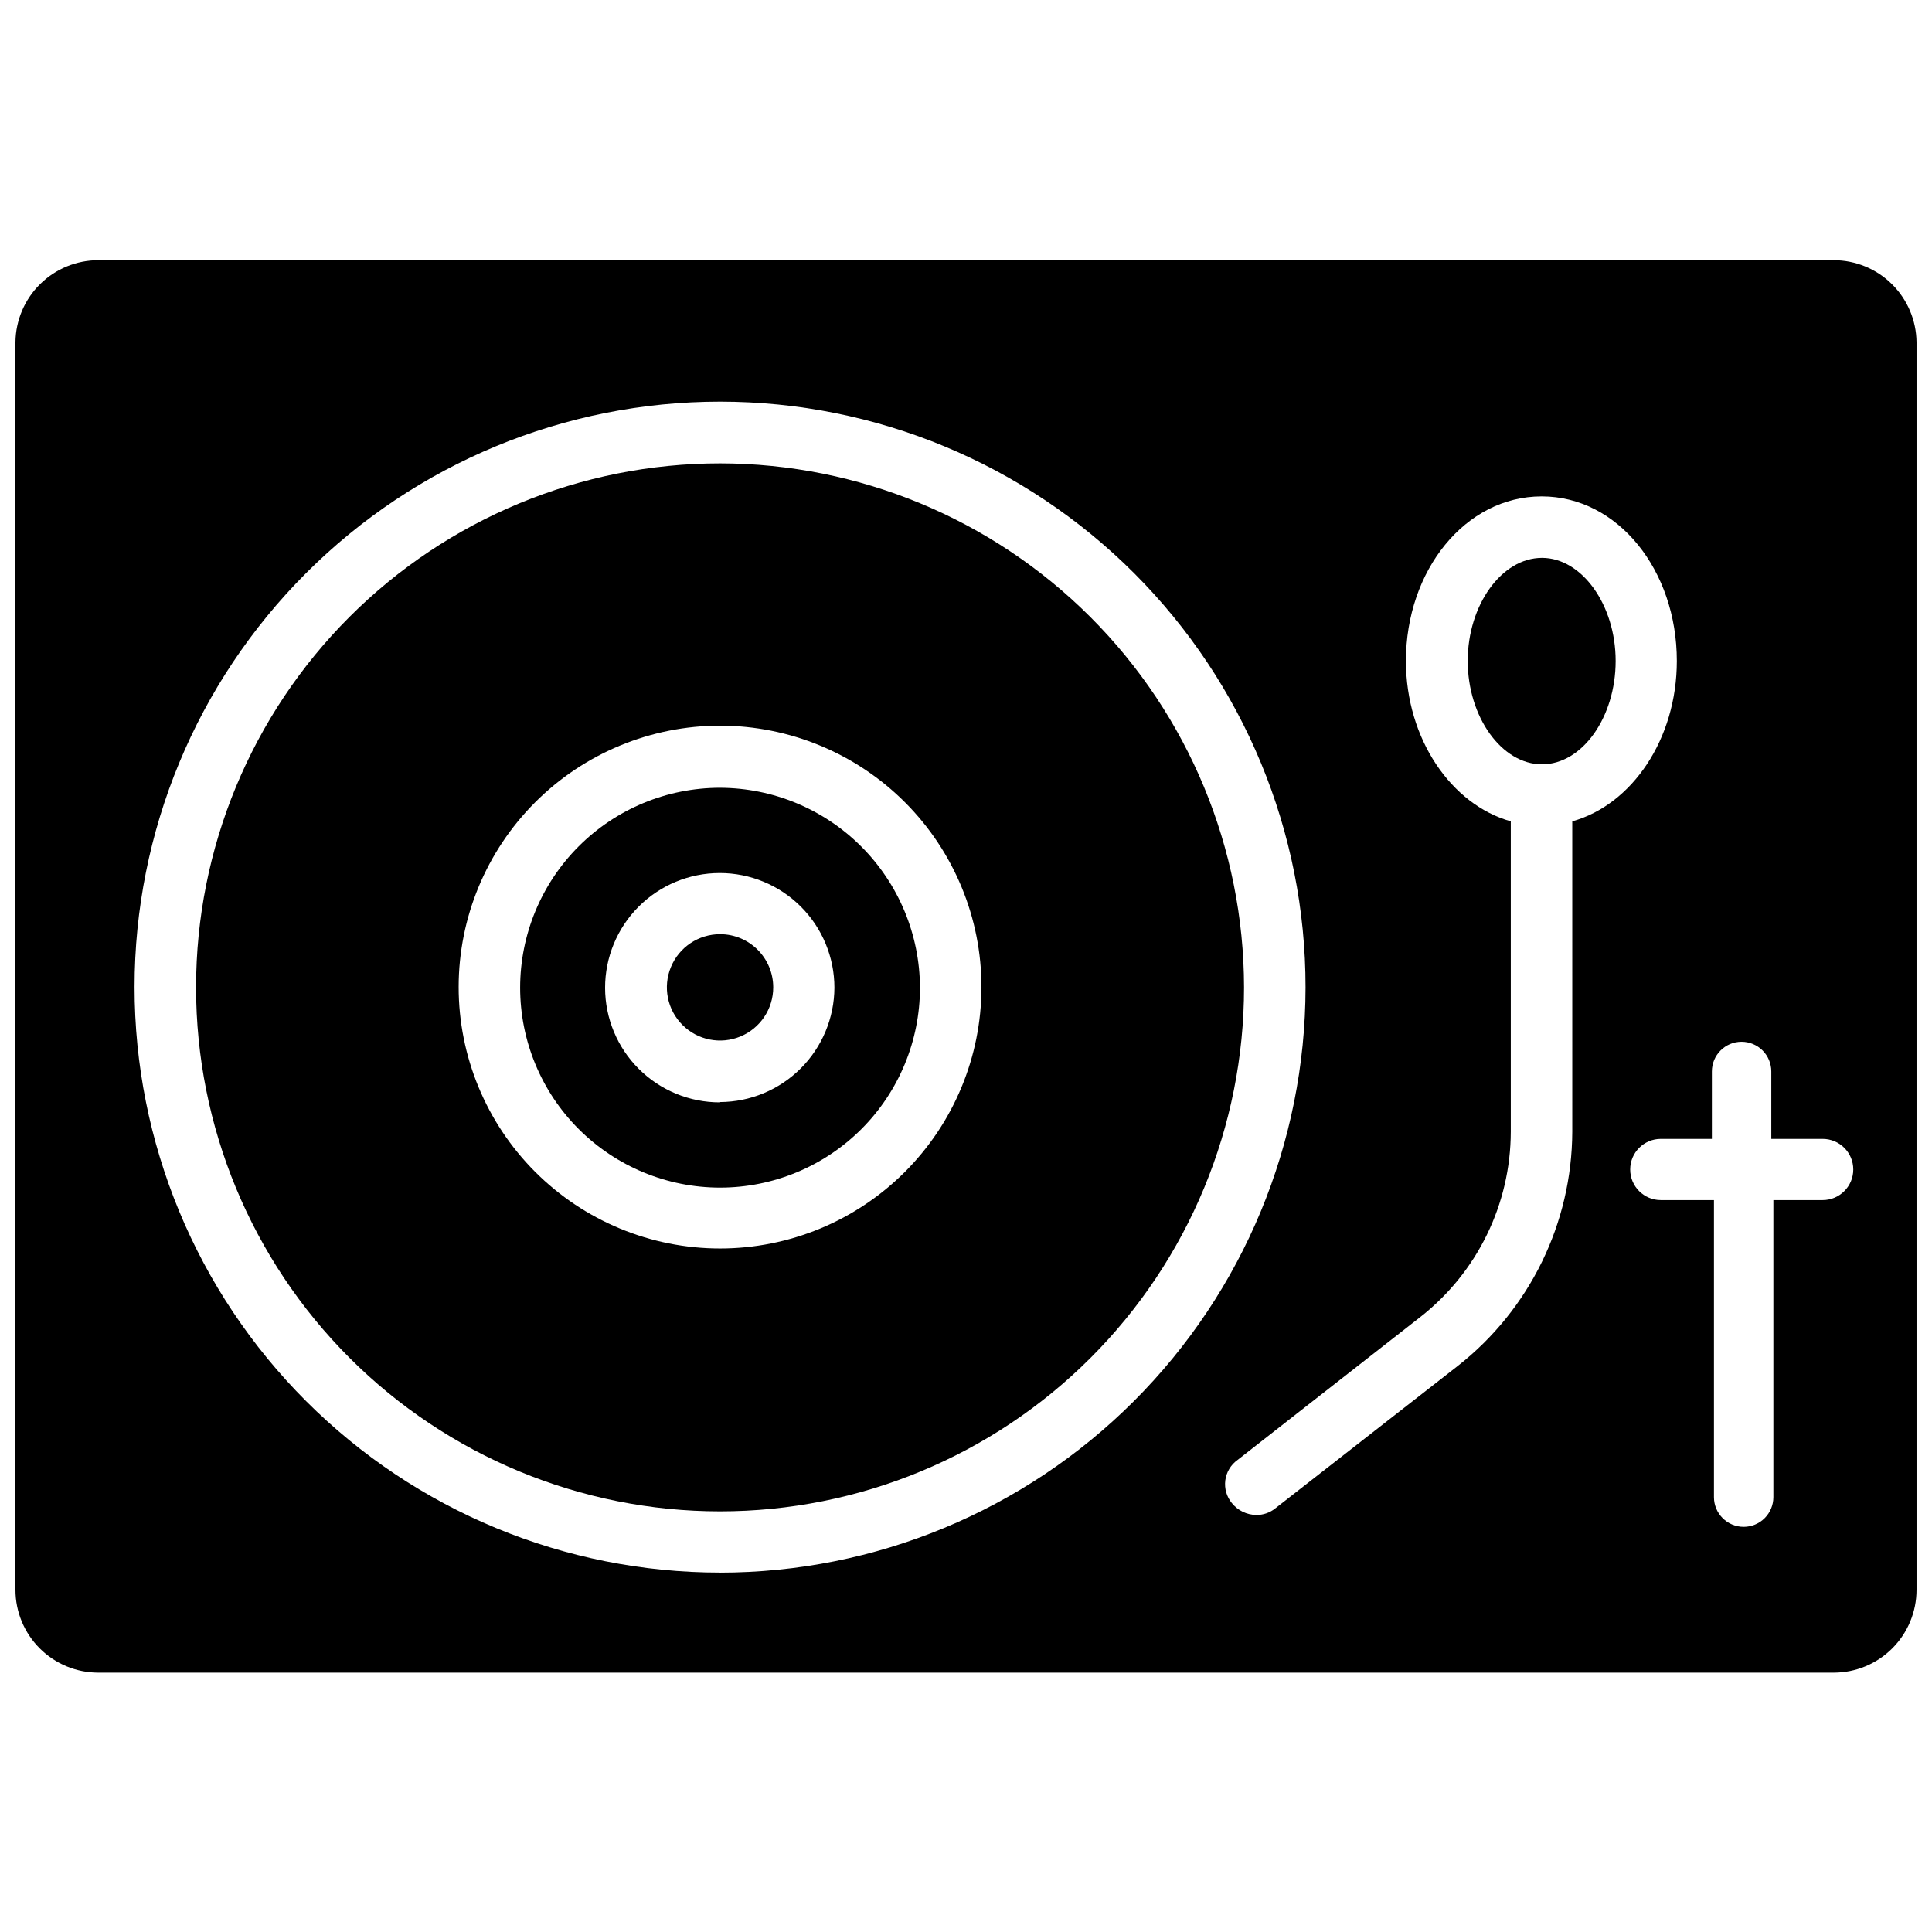
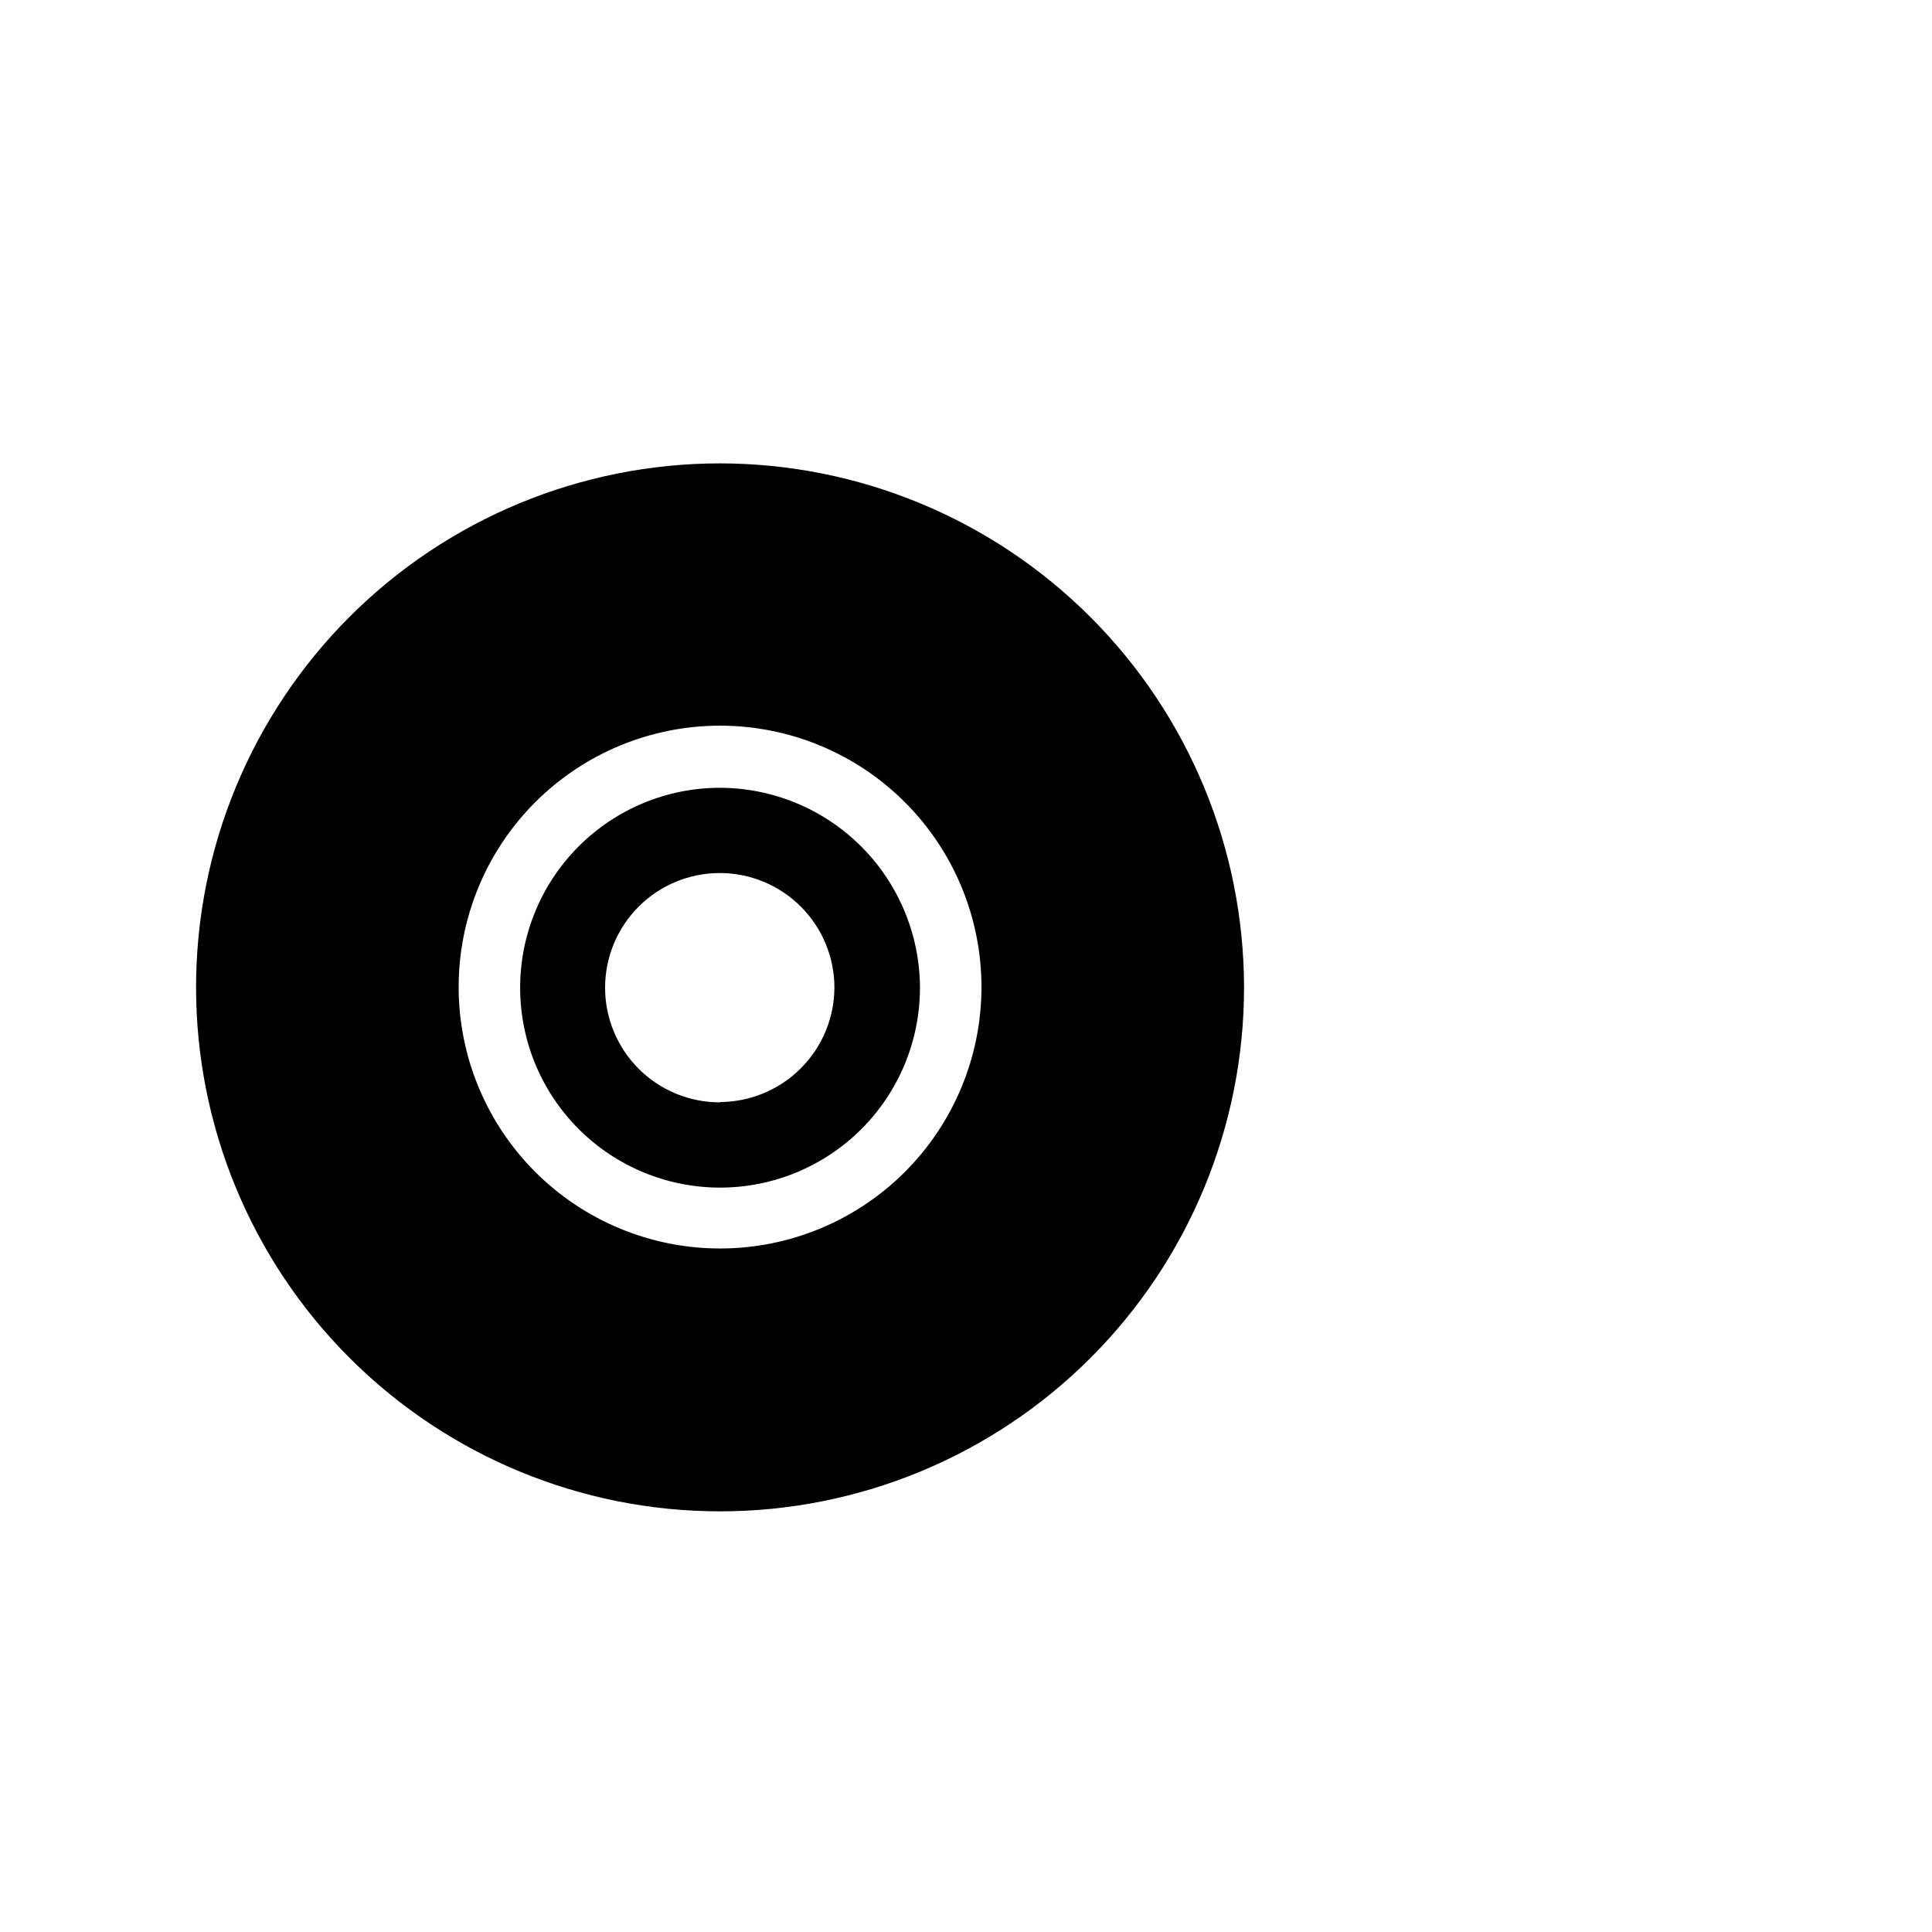
<svg xmlns="http://www.w3.org/2000/svg" width="800px" height="800px" version="1.1" viewBox="144 144 512 512">
  <defs>
    <clipPath id="a">
      <path d="m148.09 212h503.81v376h-503.81z" />
    </clipPath>
  </defs>
  <g clip-path="url(#a)">
-     <path d="m629.94 212.96h-459.88c-5.785-0.004-11.336 2.281-15.449 6.348s-6.453 9.594-6.516 15.379v330.62c0 5.824 2.312 11.41 6.434 15.527 4.117 4.121 9.703 6.434 15.531 6.434h459.88c5.824 0 11.41-2.312 15.527-6.434 4.121-4.117 6.434-9.703 6.434-15.527v-330.62c-0.062-5.785-2.402-11.312-6.516-15.379-4.109-4.066-9.664-6.352-15.445-6.348zm-295.12 347.79c-41.152 0-80.621-16.352-109.72-45.453-29.102-29.105-45.445-68.578-45.438-109.73 0.008-41.156 16.363-80.621 45.473-109.71 29.109-29.094 68.582-45.43 109.74-45.418 41.156 0.016 80.617 16.379 109.71 45.492s45.418 68.59 45.398 109.75c-0.043 41.129-16.406 80.562-45.496 109.64-29.09 29.078-68.531 45.418-109.66 45.441zm225.85-116.82c-0.098 24.219-11.262 47.07-30.309 62.031l-48.414 37.785c-1.426 1.145-3.207 1.758-5.039 1.73-2.512-0.031-4.879-1.188-6.453-3.148-1.391-1.684-2.016-3.867-1.734-6.031 0.285-2.164 1.453-4.113 3.231-5.383l48.414-37.863c15.117-11.82 23.969-29.93 24.008-49.121v-82.266c-15.742-4.41-27.789-21.805-27.789-42.508 0-24.008 15.742-43.609 35.977-43.609 20.23 0 35.816 19.602 35.816 43.609 0 20.703-11.887 38.102-27.711 42.508zm66.914 18.105h-13.621v78.719c0 2.09-0.832 4.09-2.305 5.566-1.477 1.477-3.481 2.305-5.566 2.305-4.348 0-7.875-3.523-7.875-7.871v-78.719h-14.09c-4.477 0-8.109-3.633-8.109-8.109s3.633-8.109 8.109-8.109h13.539v-17.867c0-4.348 3.527-7.875 7.871-7.875 2.09 0 4.094 0.832 5.566 2.309 1.477 1.477 2.309 3.477 2.309 5.566v17.871h13.617v-0.004c4.477 0 8.109 3.633 8.109 8.109s-3.633 8.109-8.109 8.109z" />
-   </g>
+     </g>
  <path d="m334.82 266.8c-36.828 0-72.148 14.629-98.188 40.672-26.043 26.039-40.672 61.359-40.672 98.191 0 36.828 14.629 72.148 40.672 98.188 26.039 26.043 61.359 40.672 98.188 40.672 36.832 0 72.152-14.629 98.191-40.672 26.043-26.039 40.672-61.359 40.672-98.188-0.039-36.816-14.684-72.113-40.719-98.145-26.031-26.035-61.328-40.68-98.145-40.719zm0 208.06c-18.375 0-36-7.305-48.992-20.301-12.992-12.996-20.285-30.625-20.281-49 0.008-18.379 7.316-36 20.32-48.988 13-12.984 30.629-20.273 49.008-20.262 18.375 0.016 35.996 7.332 48.977 20.336 12.984 13.008 20.266 30.641 20.246 49.02-0.023 18.355-7.332 35.957-20.32 48.93-12.988 12.977-30.598 20.266-48.957 20.266z" />
-   <path d="m334.82 352.77c-14.051 0-27.523 5.582-37.461 15.52-9.934 9.934-15.516 23.41-15.516 37.461 0 14.051 5.582 27.523 15.516 37.461 9.938 9.934 23.41 15.516 37.461 15.516 14.051 0 27.527-5.582 37.465-15.516 9.934-9.938 15.516-23.41 15.516-37.461-0.043-14.039-5.637-27.492-15.562-37.418s-23.379-15.52-37.418-15.562zm0 83.363v0.004c-8.062 0.02-15.801-3.164-21.516-8.855-5.715-5.688-8.934-13.418-8.949-21.48-0.012-8.062 3.18-15.801 8.875-21.512 5.691-5.707 13.422-8.918 21.488-8.926 8.062-0.008 15.797 3.191 21.5 8.891 5.707 5.699 8.91 13.434 8.91 21.496-0.039 8.023-3.246 15.711-8.922 21.383-5.676 5.676-13.359 8.883-21.387 8.922z" />
-   <path d="m552.64 291.84c-10.707 0-19.68 12.516-19.68 27.316 0 14.801 8.973 27.395 19.68 27.395s19.523-12.516 19.523-27.395-8.973-27.316-19.523-27.316z" />
-   <path d="m334.82 391.57c-5.699 0-10.836 3.434-13.016 8.699-2.184 5.266-0.977 11.328 3.055 15.355 4.027 4.031 10.09 5.238 15.355 3.055 5.266-2.18 8.699-7.316 8.699-13.016 0-7.785-6.309-14.094-14.094-14.094z" />
+   <path d="m334.82 352.77c-14.051 0-27.523 5.582-37.461 15.52-9.934 9.934-15.516 23.41-15.516 37.461 0 14.051 5.582 27.523 15.516 37.461 9.938 9.934 23.41 15.516 37.461 15.516 14.051 0 27.527-5.582 37.465-15.516 9.934-9.938 15.516-23.41 15.516-37.461-0.043-14.039-5.637-27.492-15.562-37.418s-23.379-15.52-37.418-15.562zm0 83.363v0.004c-8.062 0.02-15.801-3.164-21.516-8.855-5.715-5.688-8.934-13.418-8.949-21.48-0.012-8.062 3.18-15.801 8.875-21.512 5.691-5.707 13.422-8.918 21.488-8.926 8.062-0.008 15.797 3.191 21.5 8.891 5.707 5.699 8.91 13.434 8.91 21.496-0.039 8.023-3.246 15.711-8.922 21.383-5.676 5.676-13.359 8.883-21.387 8.922" />
</svg>